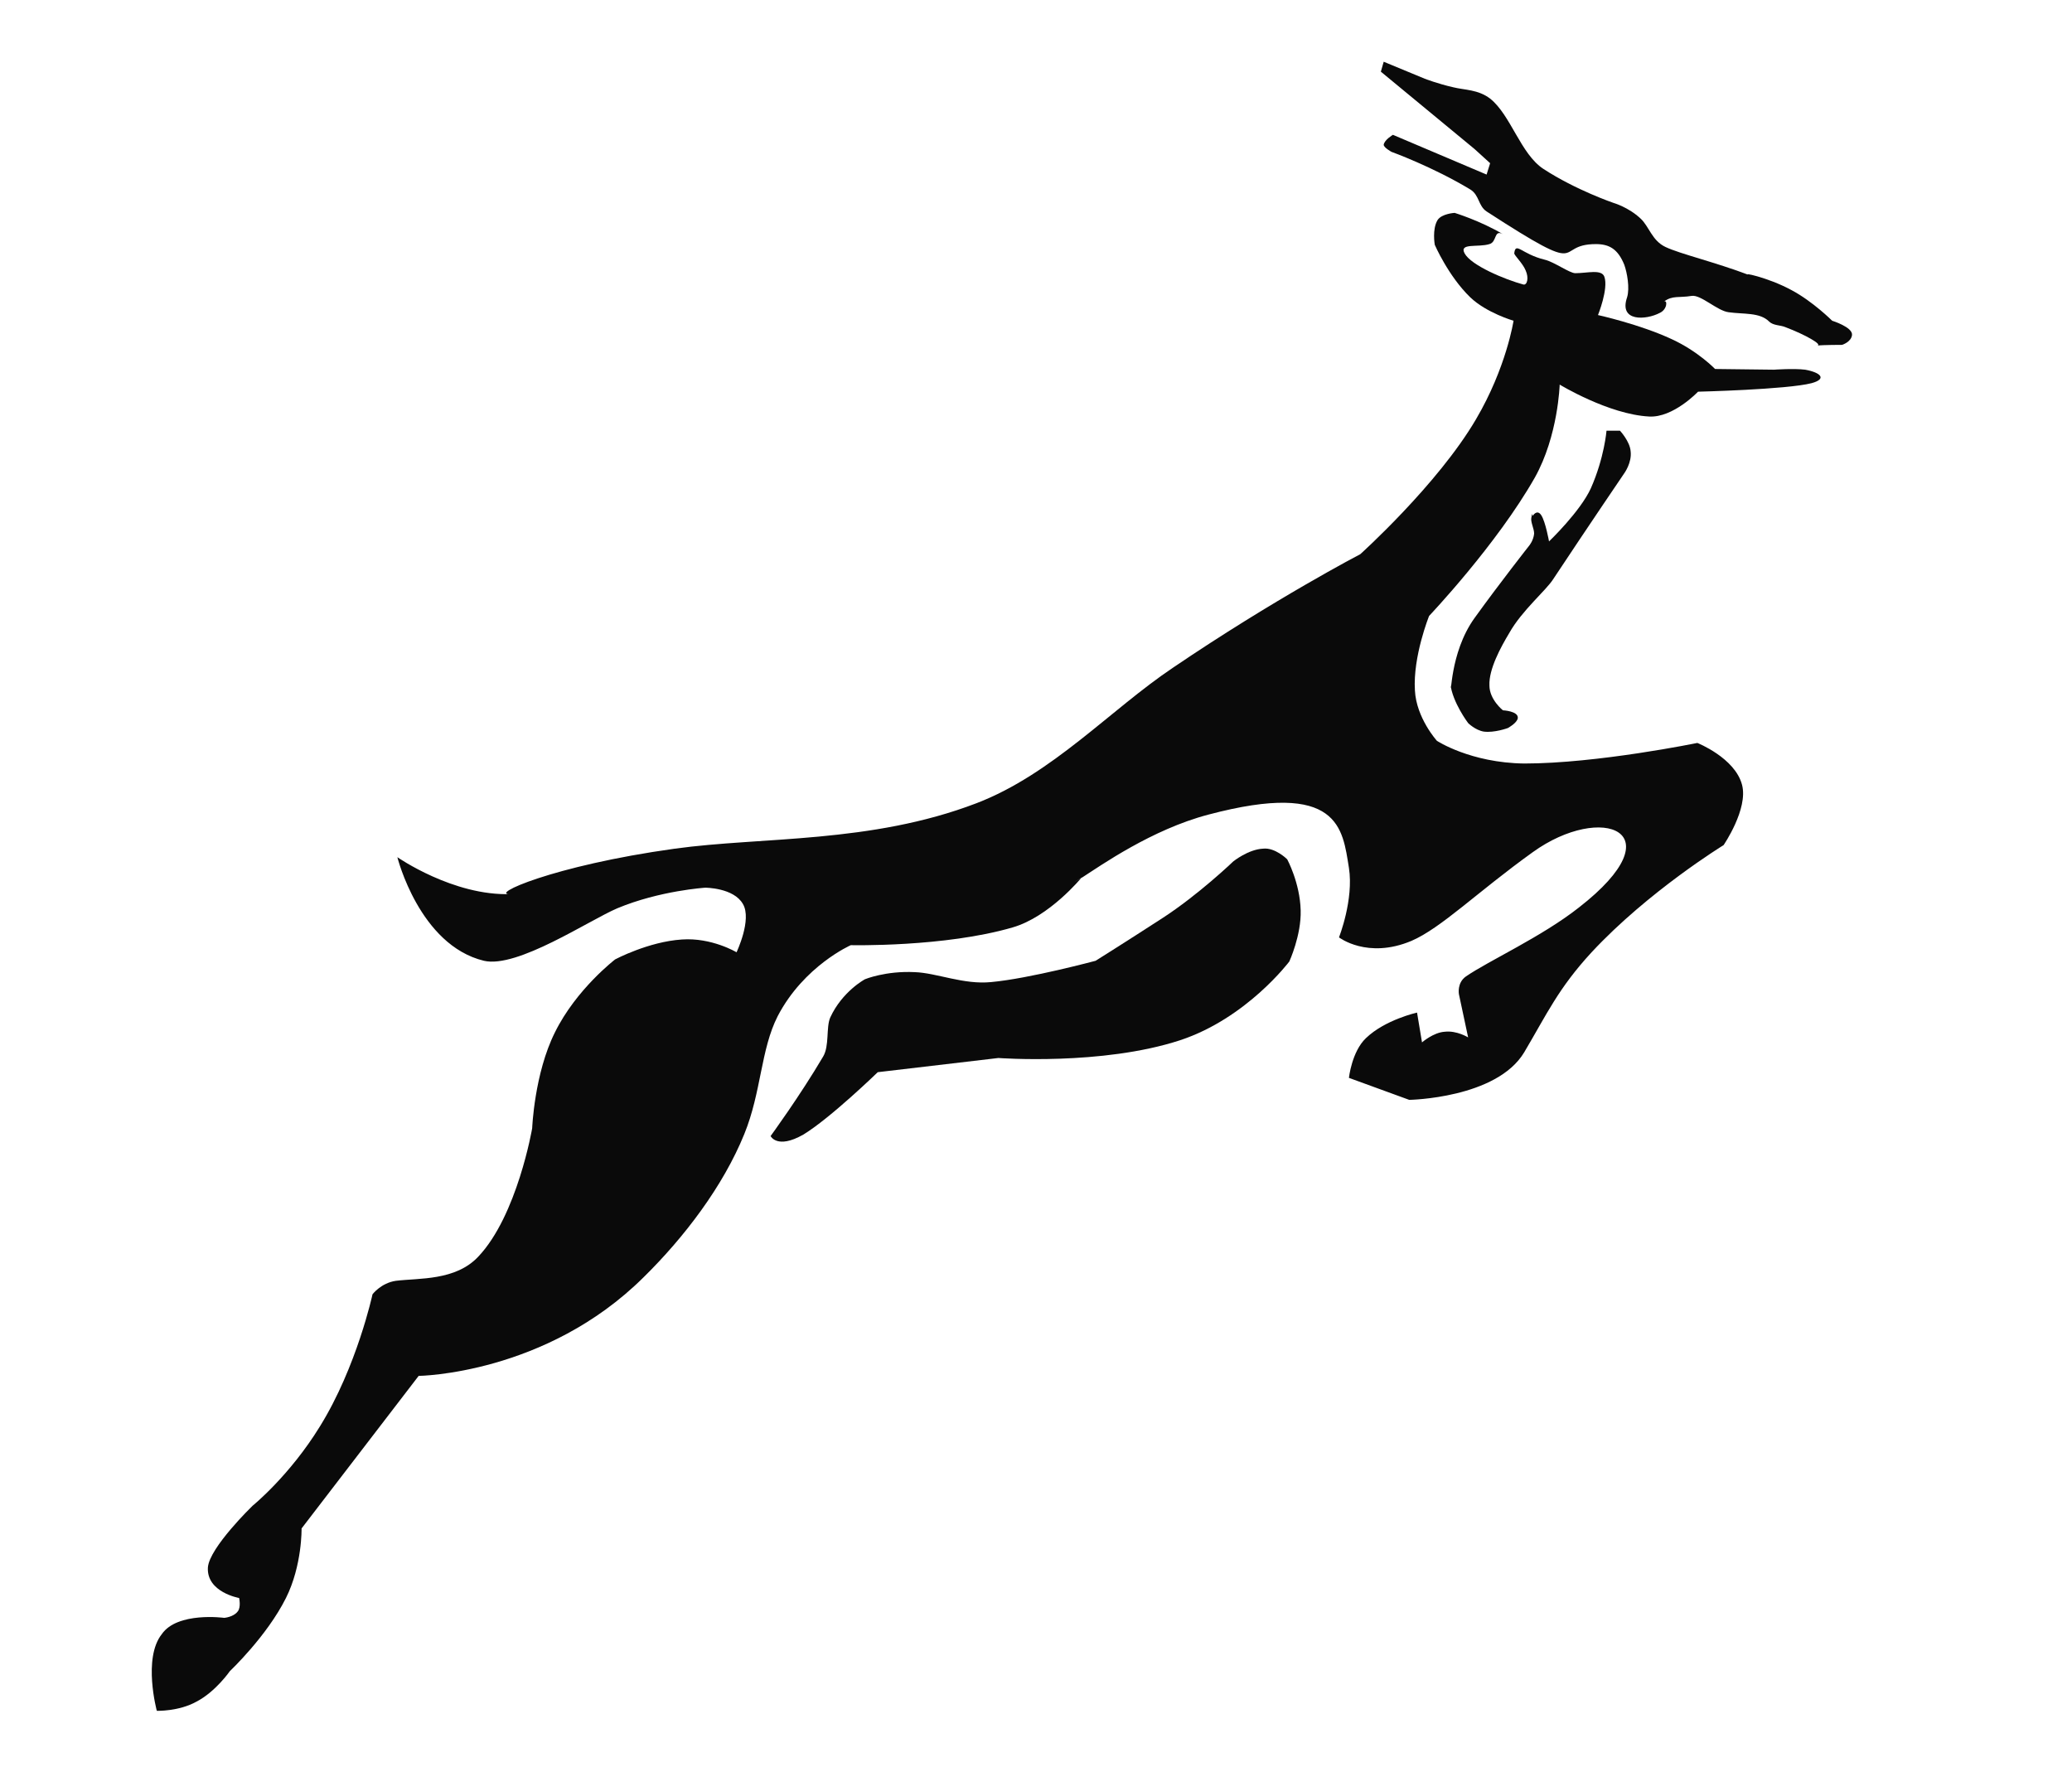
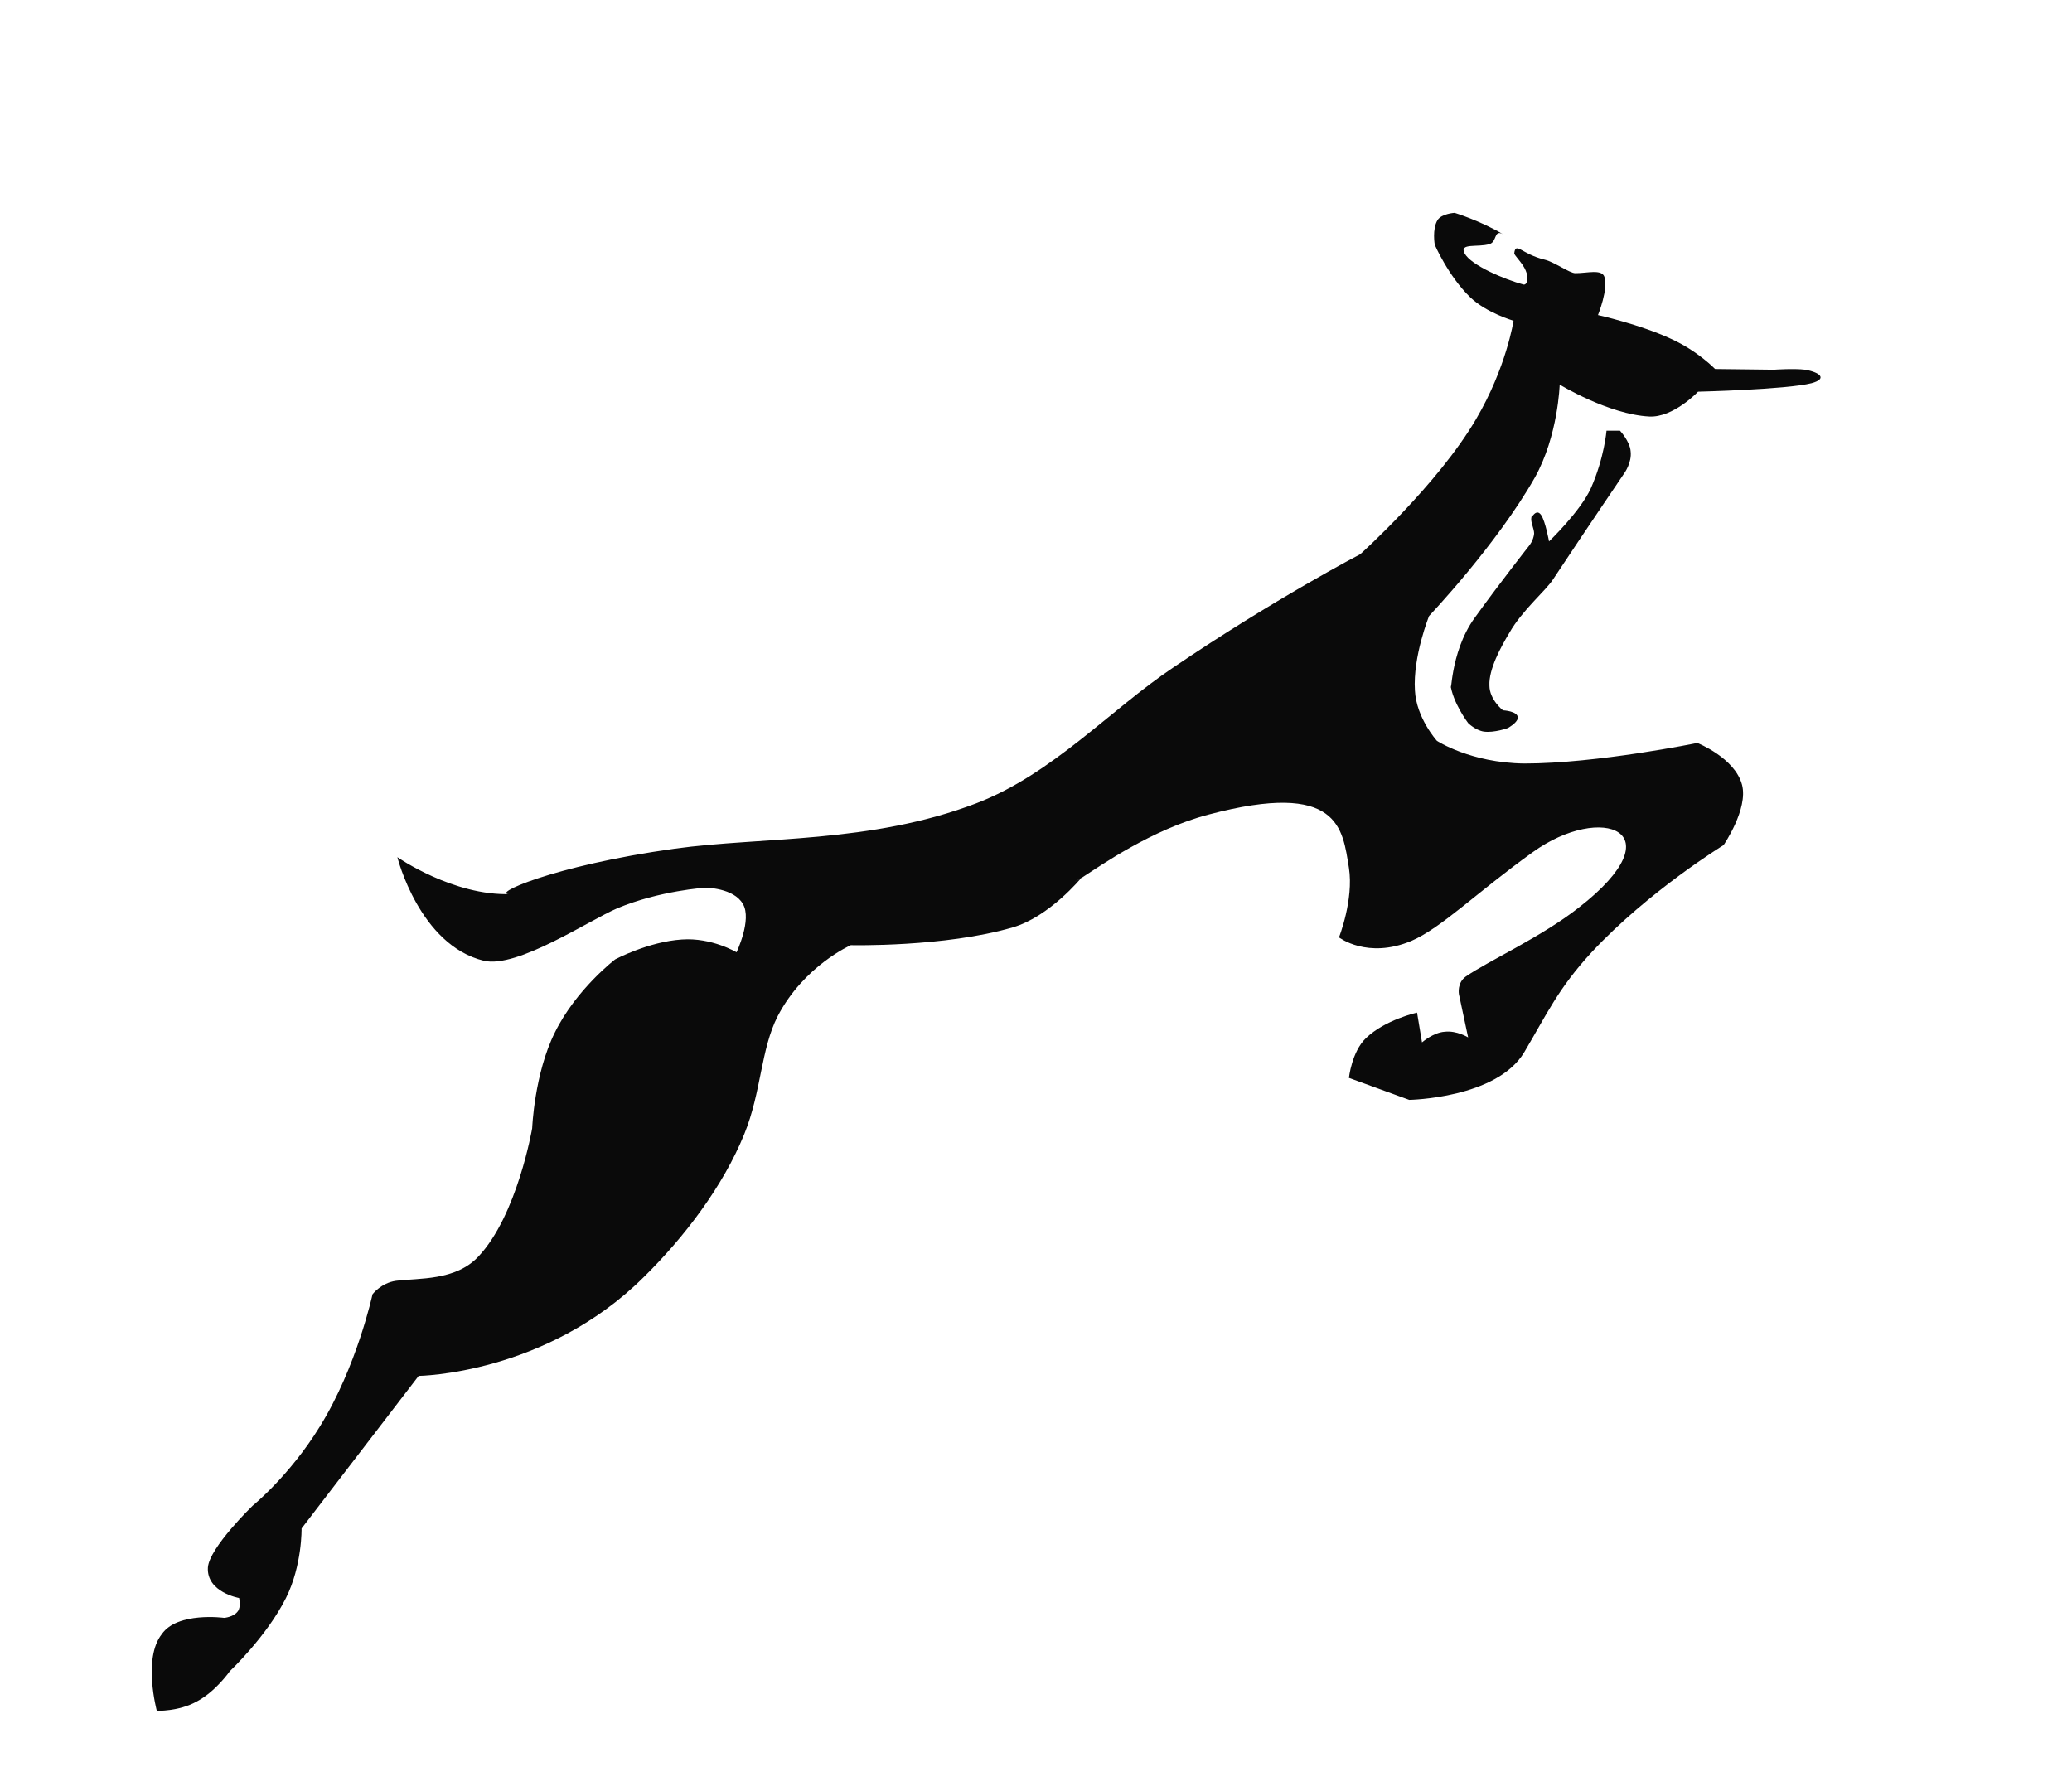
<svg xmlns="http://www.w3.org/2000/svg" version="1.1" id="Layer_1" x="0px" y="0px" viewBox="0 0 292 249" style="enable-background:new 0 0 292 249;" xml:space="preserve">
  <style type="text/css">
	.st0{fill-rule:evenodd;clip-rule:evenodd;fill:#0A0A0A;}
</style>
  <g>
    <g>
-       <path class="st0" d="M108.6,160.1c0,0,4.1-5.6,7.4-11.2c0.9-1.5,0.4-4.1,1-5.5c1.7-3.7,4.9-5.4,4.9-5.4s2.9-1.2,7-1    c3.1,0.1,6.9,1.8,10.8,1.4c5.4-0.5,14.7-3,14.7-3s4-2.5,9.4-6c5.1-3.3,10-8,10-8s2.1-1.7,4.2-1.8c1.7-0.2,3.4,1.5,3.4,1.5    s1.8,3.3,1.9,7.2c0.1,3.5-1.6,7.2-1.6,7.2s-6,8-15.4,11.1c-11,3.6-25.6,2.5-25.6,2.5l-17,2c0,0-6.7,6.5-10.5,8.8    C109.5,162,108.6,160.1,108.6,160.1z" />
      <path class="st0" d="M215.9,72.4c0,0,0,0.2-0.1,0.6c-0.1,0.6,0.4,1.5,0.4,2.2c-0.1,1-0.7,1.7-0.7,1.7s-4.1,5.2-7.7,10.2    c-3.6,5-3.2,11.6-3.4,9.3c0.3,2.6,2.5,5.5,2.5,5.5s1,1,2.2,1.2c1.5,0.2,3.4-0.5,3.4-0.5s1.3-0.7,1.4-1.4c0.1-1-2.1-1.1-2.1-1.1    s-1.9-1.5-1.9-3.5c-0.1-2.3,1.6-5.4,2.8-7.4c1.8-3.2,5.2-6,6.2-7.6c4.9-7.4,10-14.9,10-14.9s1.1-1.5,0.9-3.1    c-0.1-1.4-1.5-2.9-1.5-2.9l-1.9,0c0,0-0.3,3.8-2.2,8.1c-1.5,3.3-5.9,7.5-5.9,7.5s-0.5-2.8-1.1-3.7c-0.6-0.9-1.2,0.1-1.2,0.1" />
-       <path class="st0" d="M196.3,19c0,0-1.2,0.7-1.3,1.4c0,0.4,1.1,1,1.1,1s5.8,2.1,11.1,5.3c1.3,0.8,1.1,2.3,2.3,3.1    c14.8,9.6,9.2,4.6,15.4,4.6c1.9,0,3.1,0.7,4,2.9c0.4,1.1,0.8,3.3,0.4,4.6c-1.2,3.5,2.7,3.2,4.6,2.2c1.1-0.5,1.1-1.9,0.6-1.6    c1.2-0.9,2.1-0.5,3.9-0.8c1.3-0.2,3.6,2.1,5.2,2.3c2.1,0.3,4.4,0,5.7,1.3c0.6,0.6,1.6,0.5,2.3,0.8c2.9,1.1,5.3,2.5,4.5,2.6    c0.8-0.1,3.5-0.1,3.5-0.1s1.3-0.4,1.4-1.4c0.1-1.1-2.8-2-2.8-2s-2.7-2.7-5.7-4.3c-3.5-1.9-7.4-2.6-5.9-2.1c-5-1.9-9.8-3-11.9-4    c-1.9-0.9-2.3-2.9-3.5-4c-1.7-1.6-3.8-2.2-3.8-2.2s-5.3-1.8-9.9-4.8c-3.2-2.1-4.6-7.6-7.5-9.9c-1.7-1.3-3.6-1.2-5.2-1.6    c-2.2-0.5-4-1.2-4-1.2L195,8.7l-0.4,1.4L207.8,21l2.2,2l-0.5,1.6L196.3,19z" />
      <path class="st0" d="M22.1,241.1c0,0,3.1,0.1,5.6-1.3c2.7-1.4,4.7-4.3,4.7-4.3s5.2-4.9,7.9-10.3c2.3-4.6,2.2-9.8,2.2-9.8L59,193.9    c0,0,17.9-0.2,31.7-13.9c5.7-5.6,11.2-12.8,14.2-20.2c2.4-5.9,2.3-11.9,4.7-16.6c3.7-7.1,10.3-10,10.3-10s13.2,0.3,22.8-2.5    c5.2-1.5,9.7-7,9.7-7s-2.3,1.4,0.2-0.1c2.5-1.6,9.7-6.7,17.7-8.8c18.5-4.9,18.9,2,19.8,7.5c0.7,4.5-1.4,9.8-1.4,9.8    s4,3.1,10.2,0.5c4.2-1.8,9.3-6.9,17.1-12.5c9.7-7,20.4-3,6.5,7.8c-5.2,4.1-12.7,7.5-15.9,9.7c-1.3,0.9-1,2.5-1,2.5l1.3,6.1    c0,0-1.6-1-3.3-0.8c-1.6,0.1-3.2,1.5-3.2,1.5l-0.7-4.2c0,0-4.5,1-7.2,3.6c-2,1.9-2.4,5.6-2.4,5.6l8.5,3.1c0,0,12.3-0.2,16.2-6.7    c3.2-5.4,4.8-9,9.5-14.1c8-8.6,18.6-15.1,18.6-15.1s3.5-5.1,2.6-8.5c-1-3.8-6.3-5.9-6.3-5.9s-14.1,2.9-24.4,2.9    c-7.6-0.1-12.3-3.2-12.3-3.2s-2.9-3.2-3.1-7.1c-0.3-4.8,2-10.5,2-10.5s9.5-10,14.9-19.5c3.3-5.9,3.5-13.1,3.5-13.1    s6.9,4.2,12.6,4.5c3.4,0.2,6.9-3.5,6.9-3.5s12.5-0.3,16-1.2c2.2-0.6,1.3-1.5-0.9-1.9c-1.6-0.2-4.4,0-4.4,0l-8.3-0.1    c0,0-2.4-2.5-6.1-4.2c-4.5-2.1-10.4-3.4-10.4-3.4s1.5-3.7,0.9-5.4c-0.4-1.1-2.4-0.5-4.1-0.5c-0.8,0-3-1.6-4.3-1.9    c-3.3-0.8-4.1-2.6-4.3-0.9c0,0.3,1.2,1.4,1.6,2.4c0.5,1.1,0.2,2.1-0.3,2c-2.6-0.7-7.4-2.7-8.3-4.4c-0.8-1.5,1.9-0.8,3.5-1.3    c1.1-0.3,0.6-2.1,1.9-1.4c-3.2-1.9-6.8-3-6.8-3s-1.8,0.1-2.4,1c-0.8,1.3-0.4,3.5-0.4,3.5s1.9,4.4,5,7.4c2.3,2.2,6.1,3.3,6.1,3.3    s-1,6.6-5.3,13.9c-5.4,9.2-16.3,19-16.3,19s-12.1,6.3-26.4,16c-8.8,5.9-17,15-27.7,19.1c-14.9,5.7-30.2,4.7-42.5,6.4    c-17.3,2.4-26.4,6.6-23.1,6.4c-8.1,0.3-16-5.2-16-5.2s3.1,12.4,12.2,14.6c4.7,1.1,14.8-5.7,18.8-7.4c6-2.5,12.4-2.9,12.4-2.9    s4,0,5.3,2.3c1.3,2.2-0.9,6.8-0.9,6.8s-3.5-2.1-7.7-1.8c-4.7,0.3-9.4,2.8-9.4,2.8s-5.5,4.2-8.5,10.3c-2.9,5.8-3.2,13.5-3.2,13.5    s-2.1,12.3-7.6,18.1c-3.2,3.4-8.3,3-11.6,3.4c-2.1,0.3-3.3,1.9-3.3,1.9s-2.2,10.2-7.4,18.6c-4.3,7-9.5,11.2-9.5,11.2    s-6.1,5.9-6.3,8.7c-0.2,3.5,4.4,4.3,4.4,4.3s0.3,1.3-0.2,1.9c-0.6,0.8-1.9,0.9-1.9,0.9s-6.6-0.9-8.8,2.3    C20.1,233.7,22.1,241.1,22.1,241.1z" />
    </g>
  </g>
</svg>